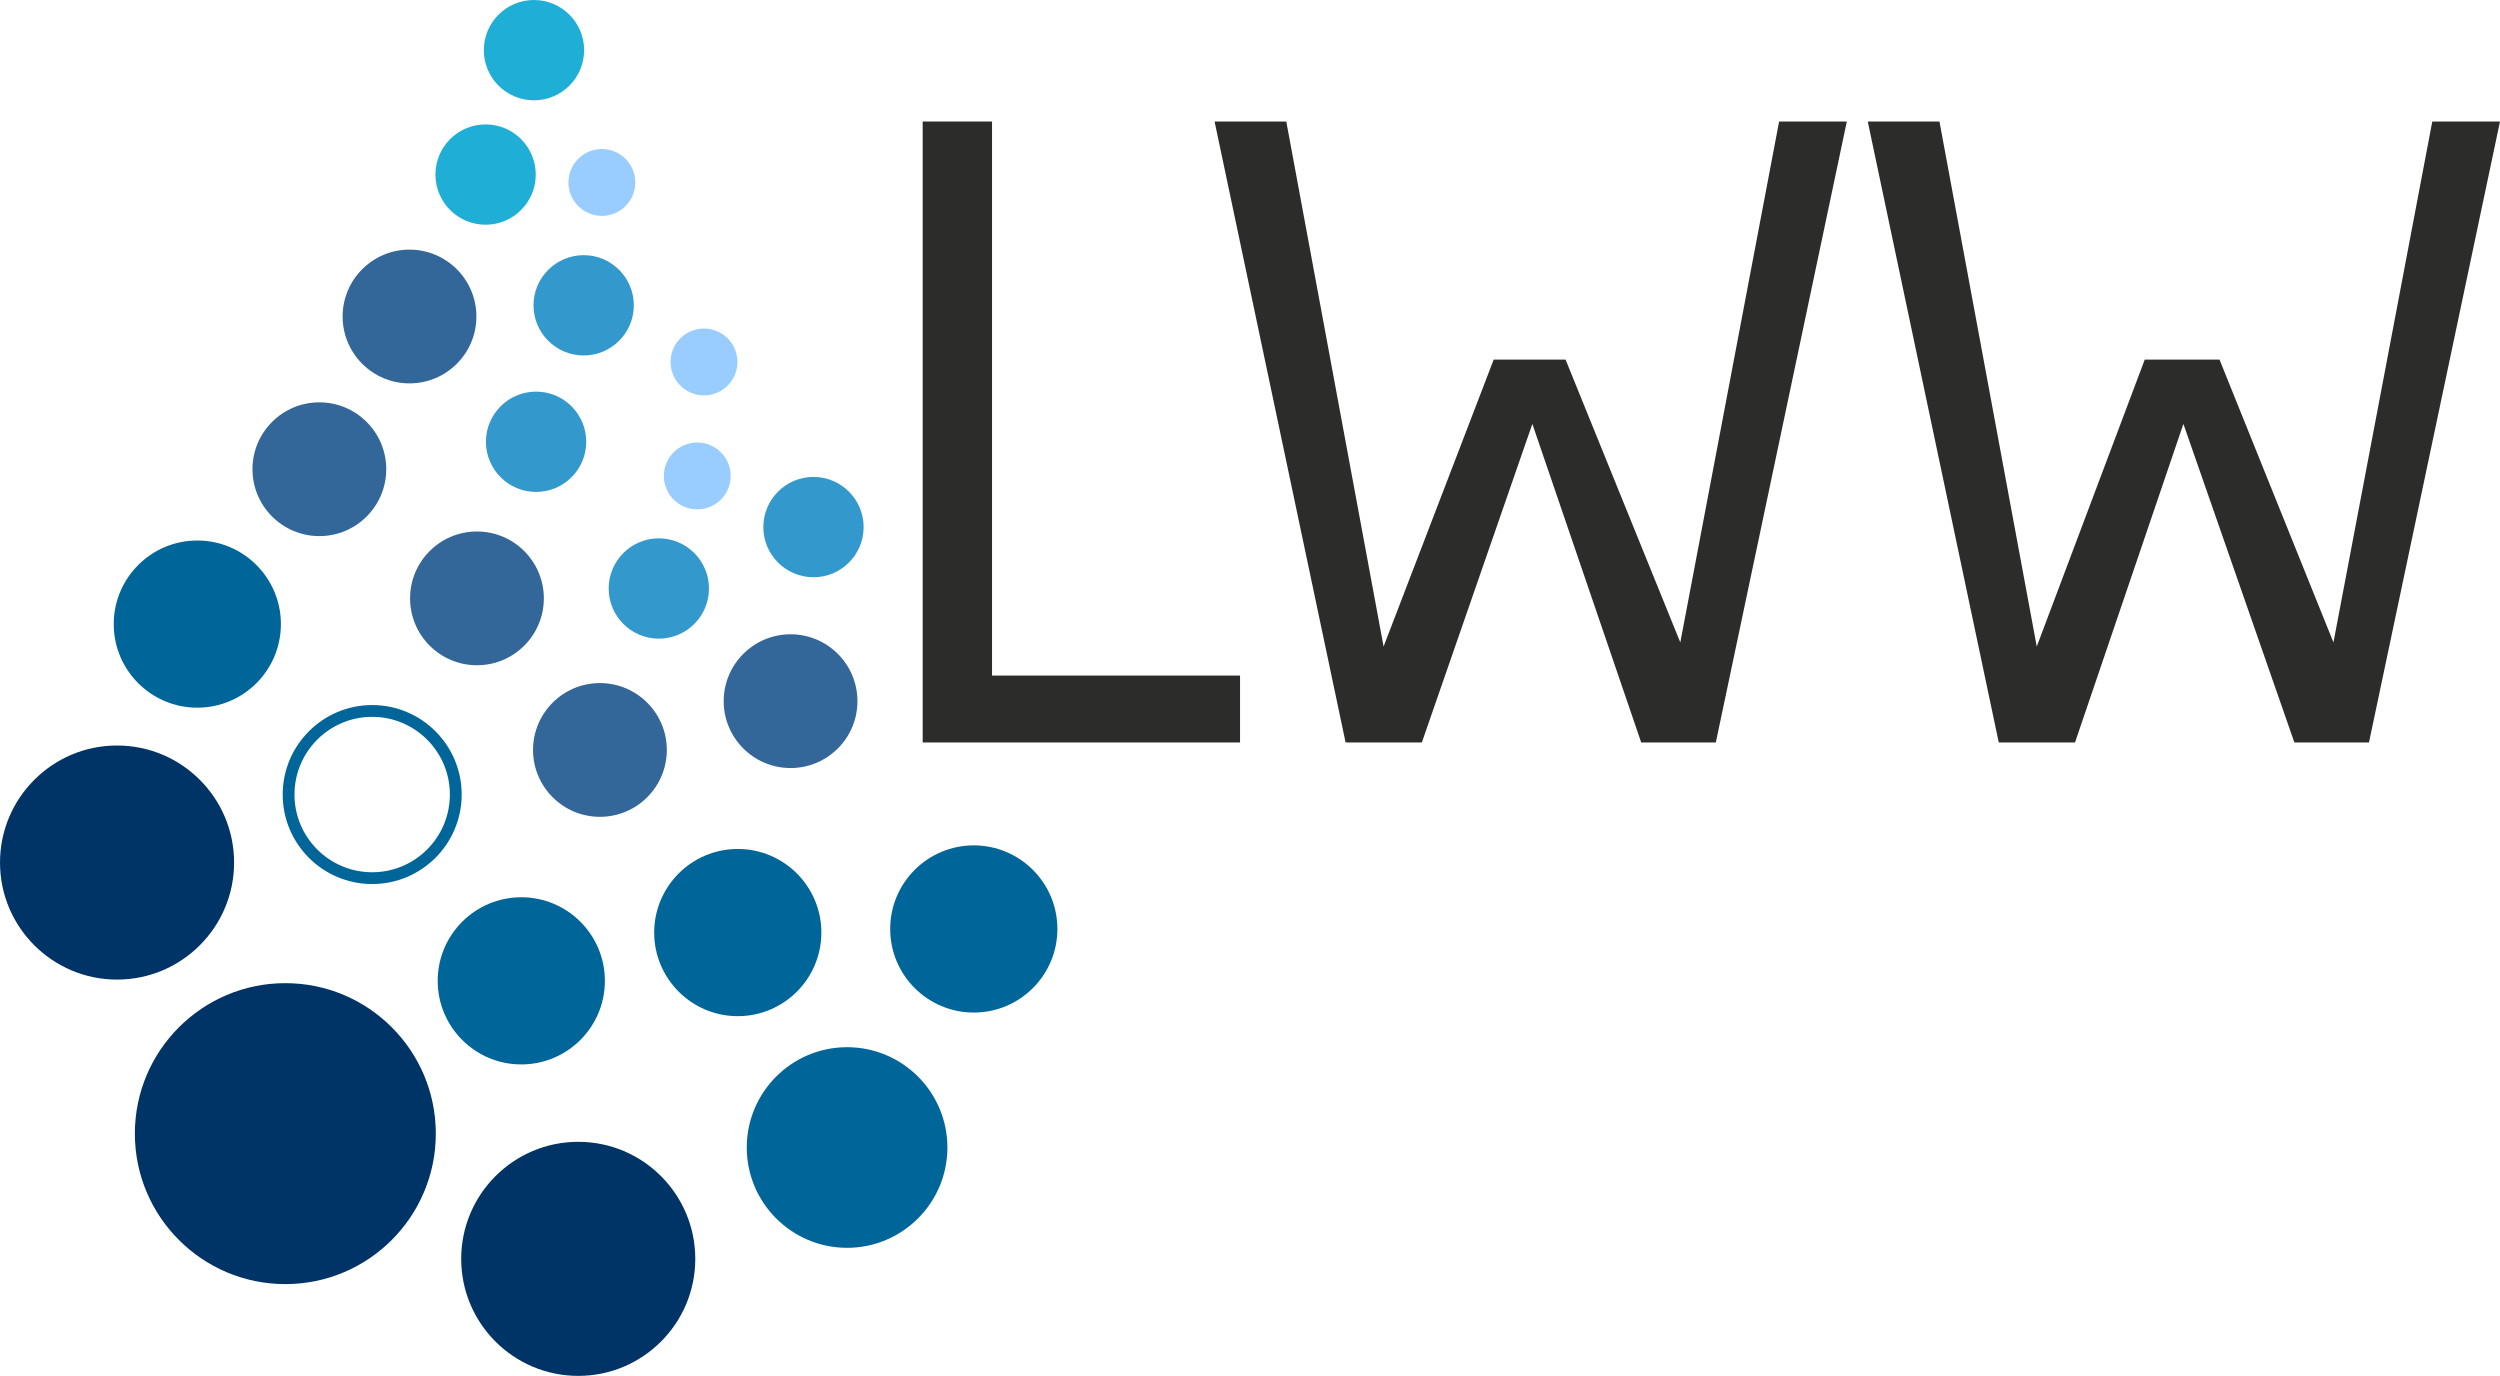
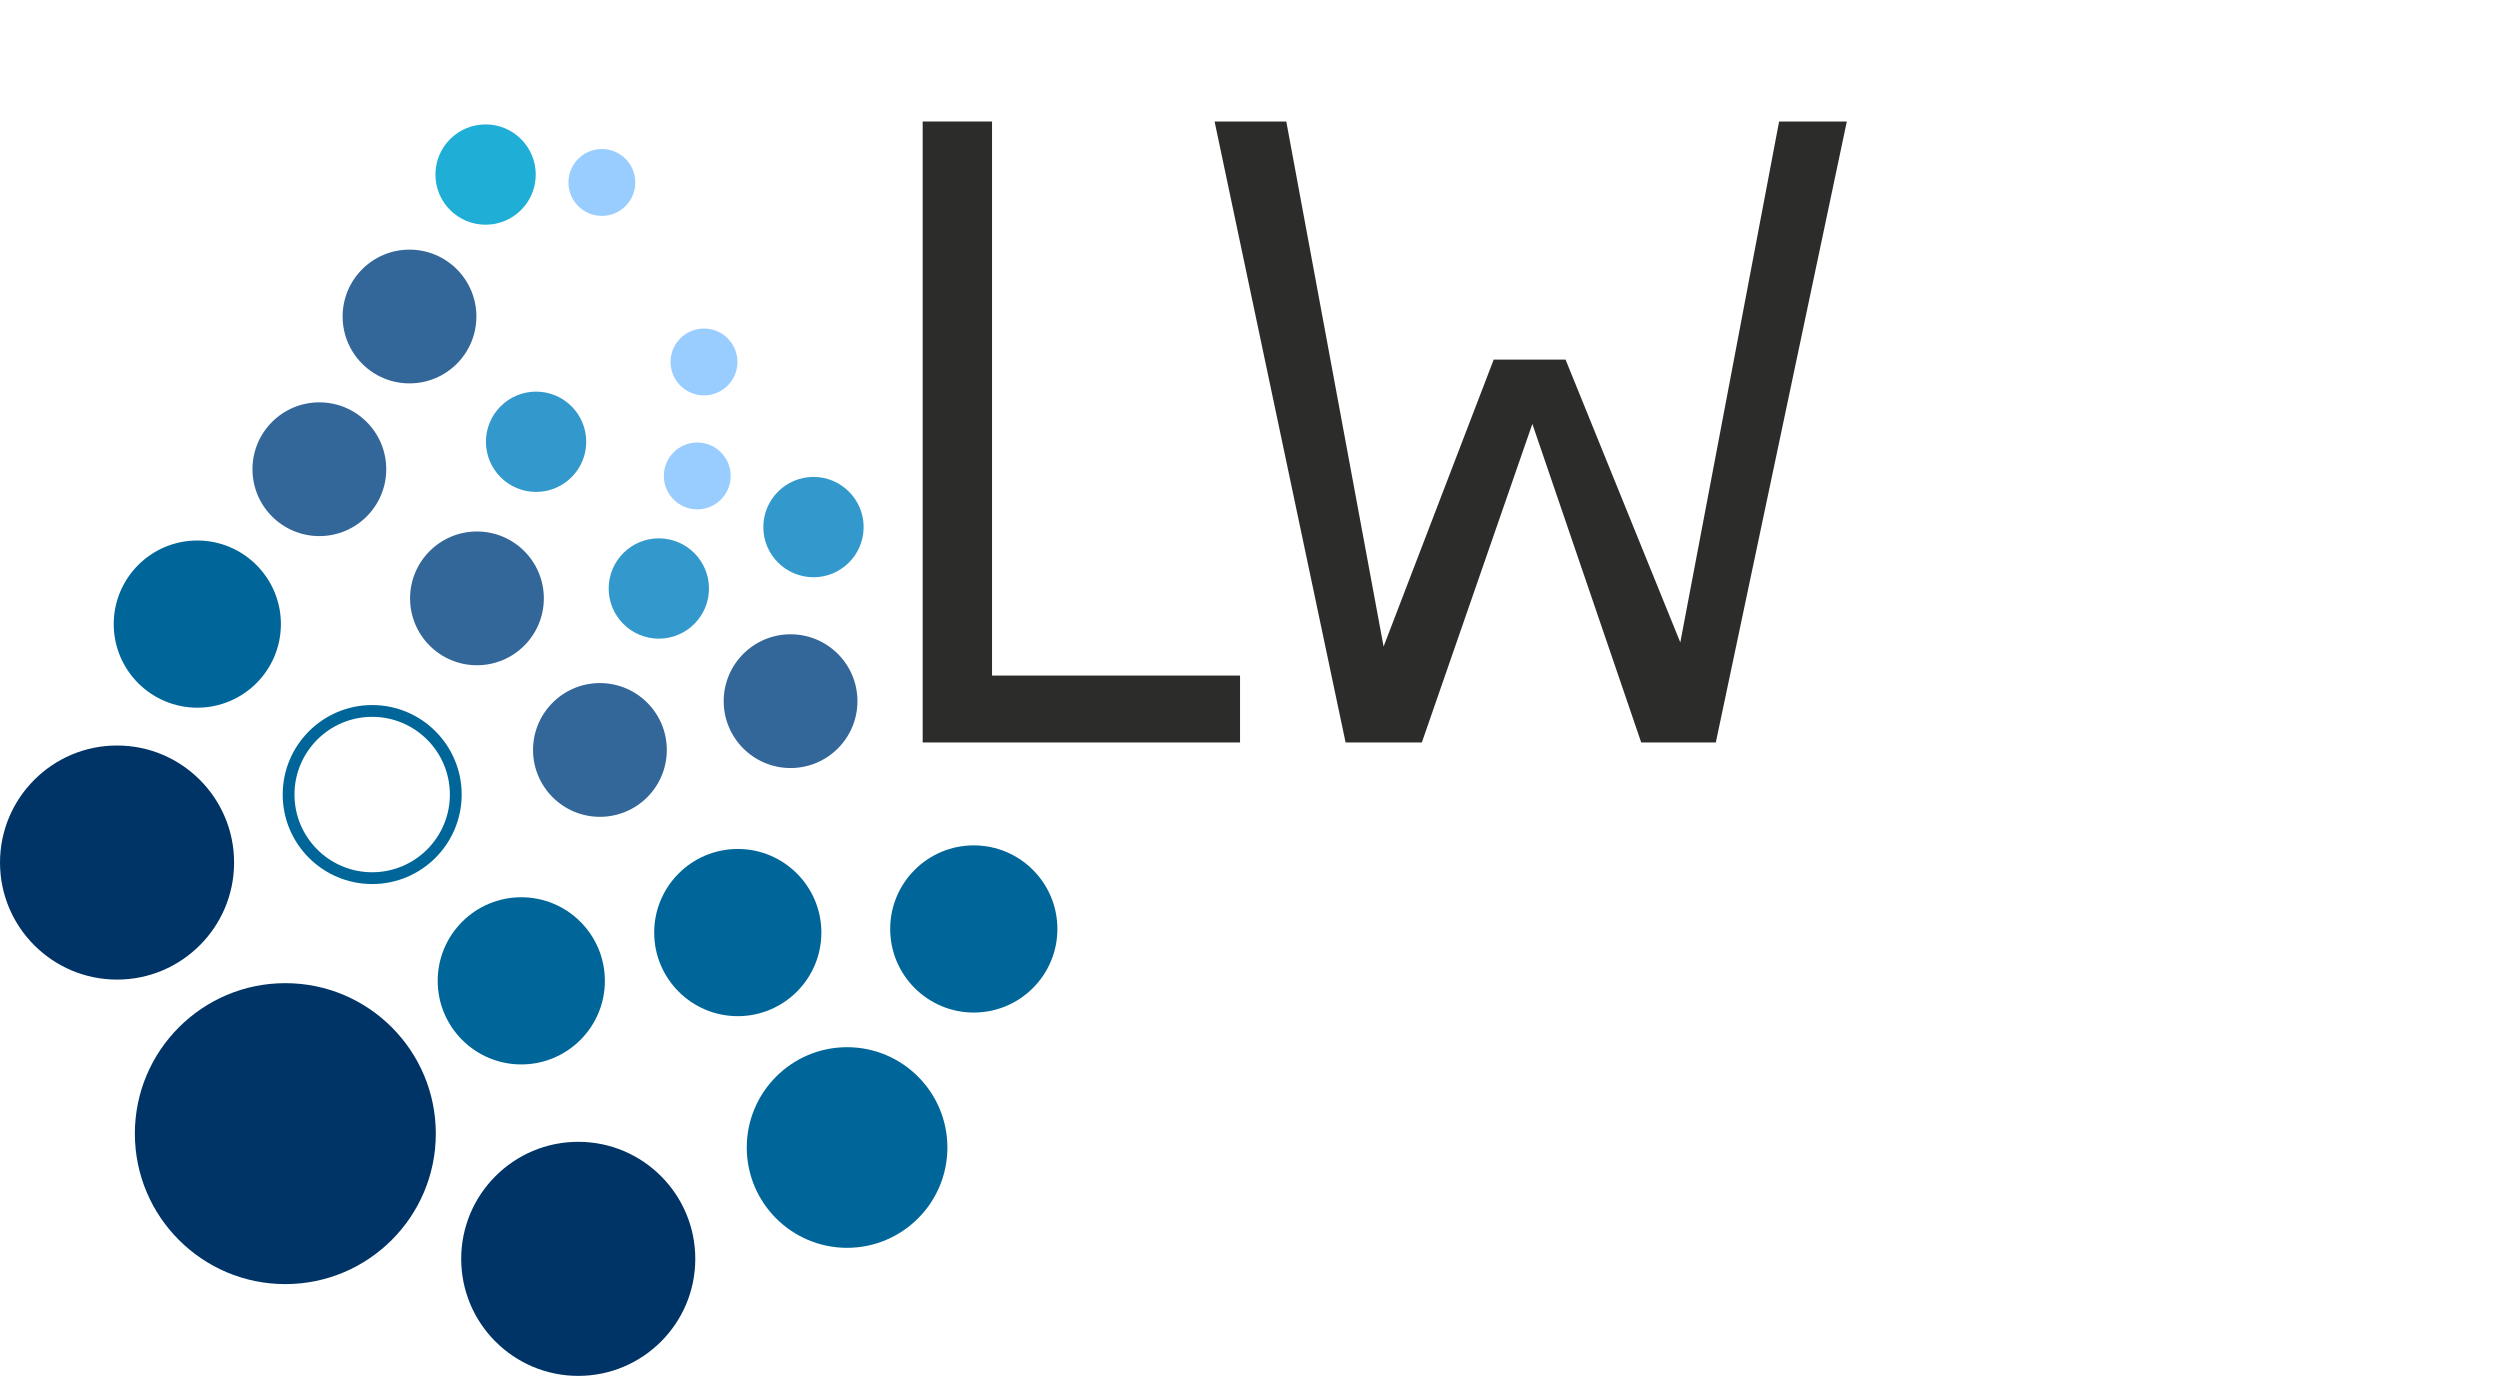
<svg xmlns="http://www.w3.org/2000/svg" version="1.1" width="132.455" height="72.897" viewBox="0 0 105.964 58.318" id="svg2985" style="fill-rule:evenodd">
  <defs id="defs3109" />
  <g id="layer2" style="display:inline">
    <g transform="translate(-70.866,-186.746)" id="g3041" style="fill-rule:evenodd">
-       <path d="m 155.585,218.216 -5.553,-26.32 3.039,0 4.124,22.254 4.577,-12.161 3.17,0 4.829,11.986 4.189,-22.079 2.87,0 -5.553,26.32 -3.162,0 -4.704,-13.502 -4.594,13.502 -3.232,0 z" id="path3043" style="fill:#2c2c2b;stroke:none" />
      <path d="m 127.9,218.216 -5.553,-26.32 3.039,0 4.124,22.254 4.667,-12.161 3.047,0 4.863,11.986 4.188,-22.079 2.87,0 -5.553,26.32 -3.162,0 -4.614,-13.502 -4.684,13.502 -3.232,0 z" id="path3045" style="fill:#2c2c2b;stroke:none" />
      <path d="m 109.974,218.216 0,-26.32 2.94,0 0,23.485 10.512,0 0,2.835 -13.452,0 z" id="path3047" style="fill:#2c2c2b;stroke:none" />
    </g>
  </g>
  <g id="layer1" style="display:inline">
    <path d="m 12.232,33.678 c 0,-1.956 1.588,-3.544 3.543,-3.544 1.956,0 3.543,1.588 3.543,3.544 0,1.955 -1.587,3.543 -3.543,3.543 -1.956,0 -3.543,-1.588 -3.543,-3.543 z" id="path2995" style="fill:none;stroke:#006699;stroke-width:0.5" />
    <path d="m 28.137,20.173 c 0,-0.782 0.635,-1.417 1.417,-1.417 0.782,0 1.417,0.635 1.417,1.417 0,0.782 -0.635,1.417 -1.417,1.417 -0.782,0 -1.417,-0.635 -1.417,-1.417 z" id="path2997" style="fill:#99ccff;fill-rule:evenodd;stroke:none" />
    <path d="m 28.422,15.342 c 0,-0.782 0.635,-1.417 1.417,-1.417 0.783,0 1.418,0.635 1.418,1.417 0,0.782 -0.635,1.417 -1.418,1.417 -0.782,0 -1.417,-0.635 -1.417,-1.417 z" id="path2999" style="fill:#99ccff;fill-rule:evenodd;stroke:none" />
    <path d="m 24.094,7.734 c 0,-0.782 0.635,-1.417 1.417,-1.417 0.782,0 1.417,0.635 1.417,1.417 0,0.782 -0.635,1.417 -1.417,1.417 -0.782,0 -1.417,-0.635 -1.417,-1.417 z" id="path3001" style="fill:#99ccff;fill-rule:evenodd;stroke:none" />
    <path d="m 20.596,18.725 c 0,-1.174 0.953,-2.126 2.126,-2.126 1.173,0 2.126,0.952 2.126,2.126 0,1.173 -0.953,2.126 -2.126,2.126 -1.173,0 -2.126,-0.953 -2.126,-2.126 z" id="path3003" style="fill:#3399cc;fill-rule:evenodd;stroke:none" />
-     <path d="m 22.613,12.941 c 0,-1.173 0.953,-2.126 2.126,-2.126 1.173,0 2.126,0.953 2.126,2.126 0,1.174 -0.953,2.126 -2.126,2.126 -1.173,0 -2.126,-0.952 -2.126,-2.126 z" id="path3005" style="fill:#3399cc;fill-rule:evenodd;stroke:none" />
    <path d="m 18.456,7.399 c 0,-1.174 0.953,-2.126 2.126,-2.126 1.173,0 2.126,0.952 2.126,2.126 0,1.173 -0.953,2.126 -2.126,2.126 -1.173,0 -2.126,-0.953 -2.126,-2.126 z" id="path3007" style="fill:#1faed6;fill-rule:evenodd;stroke:none" />
-     <path d="m 20.507,2.126 c 0,-1.173 0.953,-2.126 2.126,-2.126 1.173,0 2.126,0.953 2.126,2.126 0,1.174 -0.953,2.126 -2.126,2.126 -1.173,0 -2.126,-0.952 -2.126,-2.126 z" id="path3009" style="fill:#1faed6;fill-rule:evenodd;stroke:none" />
    <path d="m 25.799,24.944 c 0,-1.173 0.953,-2.126 2.126,-2.126 1.173,0 2.126,0.953 2.126,2.126 0,1.174 -0.953,2.126 -2.126,2.126 -1.173,0 -2.126,-0.952 -2.126,-2.126 z" id="path3011" style="fill:#3399cc;fill-rule:evenodd;stroke:none" />
    <path d="m 32.354,22.341 c 0,-1.173 0.952,-2.126 2.126,-2.126 1.173,0 2.126,0.953 2.126,2.126 0,1.174 -0.953,2.126 -2.126,2.126 -1.174,0 -2.126,-0.952 -2.126,-2.126 z" id="path3013" style="fill:#3399cc;fill-rule:evenodd;stroke:none" />
    <path d="m 10.701,19.888 c 0,-1.564 1.27,-2.834 2.835,-2.834 1.565,0 2.835,1.27 2.835,2.834 0,1.565 -1.27,2.835 -2.835,2.835 -1.565,0 -2.835,-1.27 -2.835,-2.835 z" id="path3015" style="fill:#336699;fill-rule:evenodd;stroke:none" />
    <path d="m 14.522,13.415 c 0,-1.564 1.27,-2.834 2.835,-2.834 1.565,0 2.835,1.27 2.835,2.834 0,1.565 -1.27,2.835 -2.835,2.835 -1.565,0 -2.835,-1.27 -2.835,-2.835 z" id="path3017" style="fill:#336699;fill-rule:evenodd;stroke:none" />
    <path d="m 17.381,25.362 c 0,-1.564 1.27,-2.834 2.835,-2.834 1.565,0 2.835,1.27 2.835,2.834 0,1.565 -1.27,2.835 -2.835,2.835 -1.565,0 -2.835,-1.27 -2.835,-2.835 z" id="path3019" style="fill:#336699;fill-rule:evenodd;stroke:none" />
    <path d="m 22.593,31.788 c 0,-1.565 1.27,-2.835 2.835,-2.835 1.565,0 2.835,1.27 2.835,2.835 0,1.564 -1.27,2.834 -2.835,2.834 -1.565,0 -2.835,-1.27 -2.835,-2.834 z" id="path3021" style="fill:#336699;fill-rule:evenodd;stroke:none" />
    <path d="m 30.674,29.72 c 0,-1.565 1.27,-2.835 2.835,-2.835 1.564,0 2.834,1.27 2.834,2.835 0,1.564 -1.27,2.834 -2.834,2.834 -1.565,0 -2.835,-1.27 -2.835,-2.834 z" id="path3023" style="fill:#336699;fill-rule:evenodd;stroke:none" />
    <path d="m 0,36.56 c 0,-2.738 2.223,-4.961 4.961,-4.961 2.738,0 4.961,2.223 4.961,4.961 0,2.738 -2.223,4.961 -4.961,4.961 C 2.223,41.521 0,39.298 0,36.56 z" id="path3025" style="fill:#003366;fill-rule:evenodd;stroke:none" />
    <path d="m 19.548,53.358 c 0,-2.738 2.223,-4.961 4.961,-4.961 2.738,0 4.961,2.223 4.961,4.961 0,2.738 -2.222,4.96 -4.961,4.96 -2.738,0 -4.961,-2.222 -4.961,-4.96 z" id="path3027" style="fill:#003366;fill-rule:evenodd;stroke:none" />
    <path d="m 5.716,48.05 c 0,-3.521 2.857,-6.378 6.378,-6.378 3.521,0 6.378,2.857 6.378,6.378 0,3.52 -2.857,6.378 -6.378,6.378 -3.521,0 -6.378,-2.858 -6.378,-6.378 z" id="path3029" style="fill:#003366;fill-rule:evenodd;stroke:none" />
    <path d="m 4.82,26.453 c 0,-1.955 1.587,-3.543 3.543,-3.543 1.956,0 3.543,1.588 3.543,3.543 0,1.956 -1.588,3.543 -3.543,3.543 -1.956,0 -3.543,-1.587 -3.543,-3.543 z" id="path3031" style="fill:#006699;fill-rule:evenodd;stroke:none" />
    <path d="m 18.552,41.574 c 0,-1.956 1.587,-3.543 3.543,-3.543 1.956,0 3.543,1.587 3.543,3.543 0,1.956 -1.587,3.543 -3.543,3.543 -1.956,0 -3.543,-1.587 -3.543,-3.543 z" id="path3033" style="fill:#006699;fill-rule:evenodd;stroke:none" />
    <path d="m 27.728,39.527 c 0,-1.955 1.587,-3.543 3.543,-3.543 1.956,0 3.543,1.588 3.543,3.543 0,1.956 -1.587,3.544 -3.543,3.544 -1.956,0 -3.543,-1.588 -3.543,-3.544 z" id="path3035" style="fill:#006699;fill-rule:evenodd;stroke:none" />
    <path d="m 37.731,39.375 c 0,-1.956 1.588,-3.543 3.544,-3.543 1.955,0 3.543,1.587 3.543,3.543 0,1.956 -1.588,3.543 -3.543,3.543 -1.956,0 -3.544,-1.587 -3.544,-3.543 z" id="path3037" style="fill:#006699;fill-rule:evenodd;stroke:none" />
    <path d="m 31.652,48.638 c 0,-2.347 1.905,-4.252 4.252,-4.252 2.347,0 4.252,1.905 4.252,4.252 0,2.347 -1.905,4.252 -4.252,4.252 -2.347,0 -4.252,-1.905 -4.252,-4.252 z" id="path3039" style="fill:#006699;fill-rule:evenodd;stroke:none" />
  </g>
</svg>